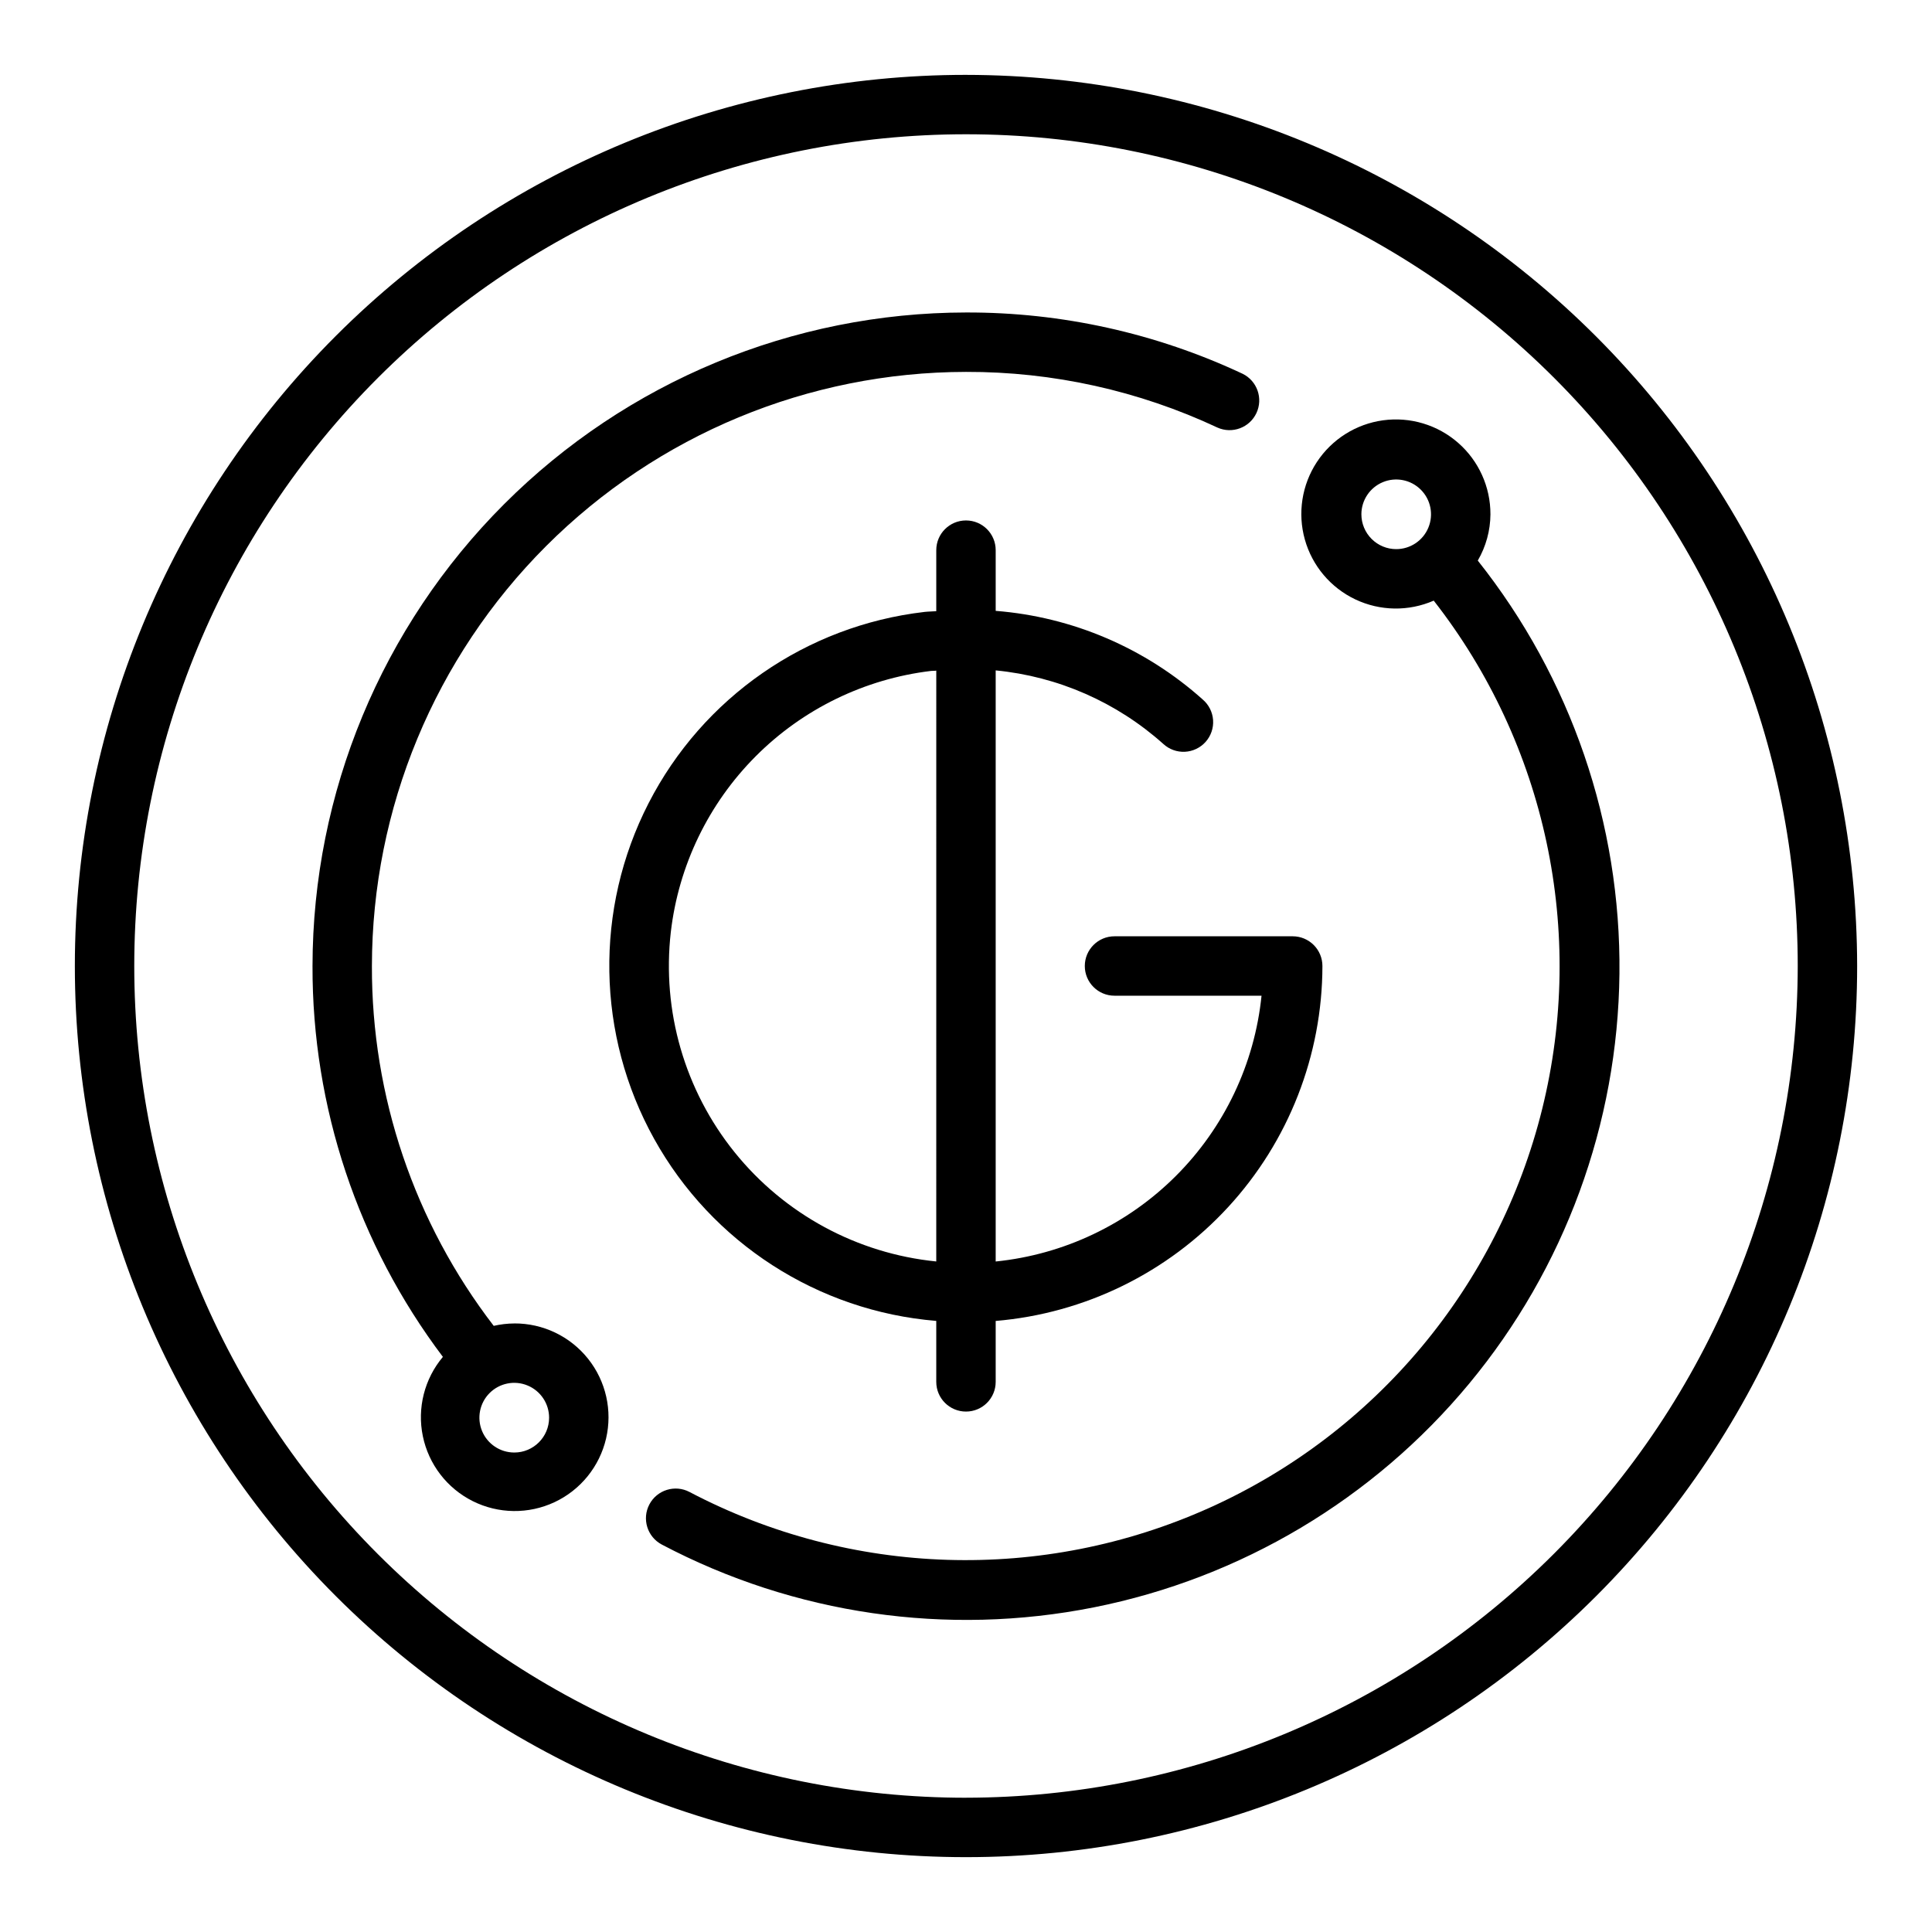
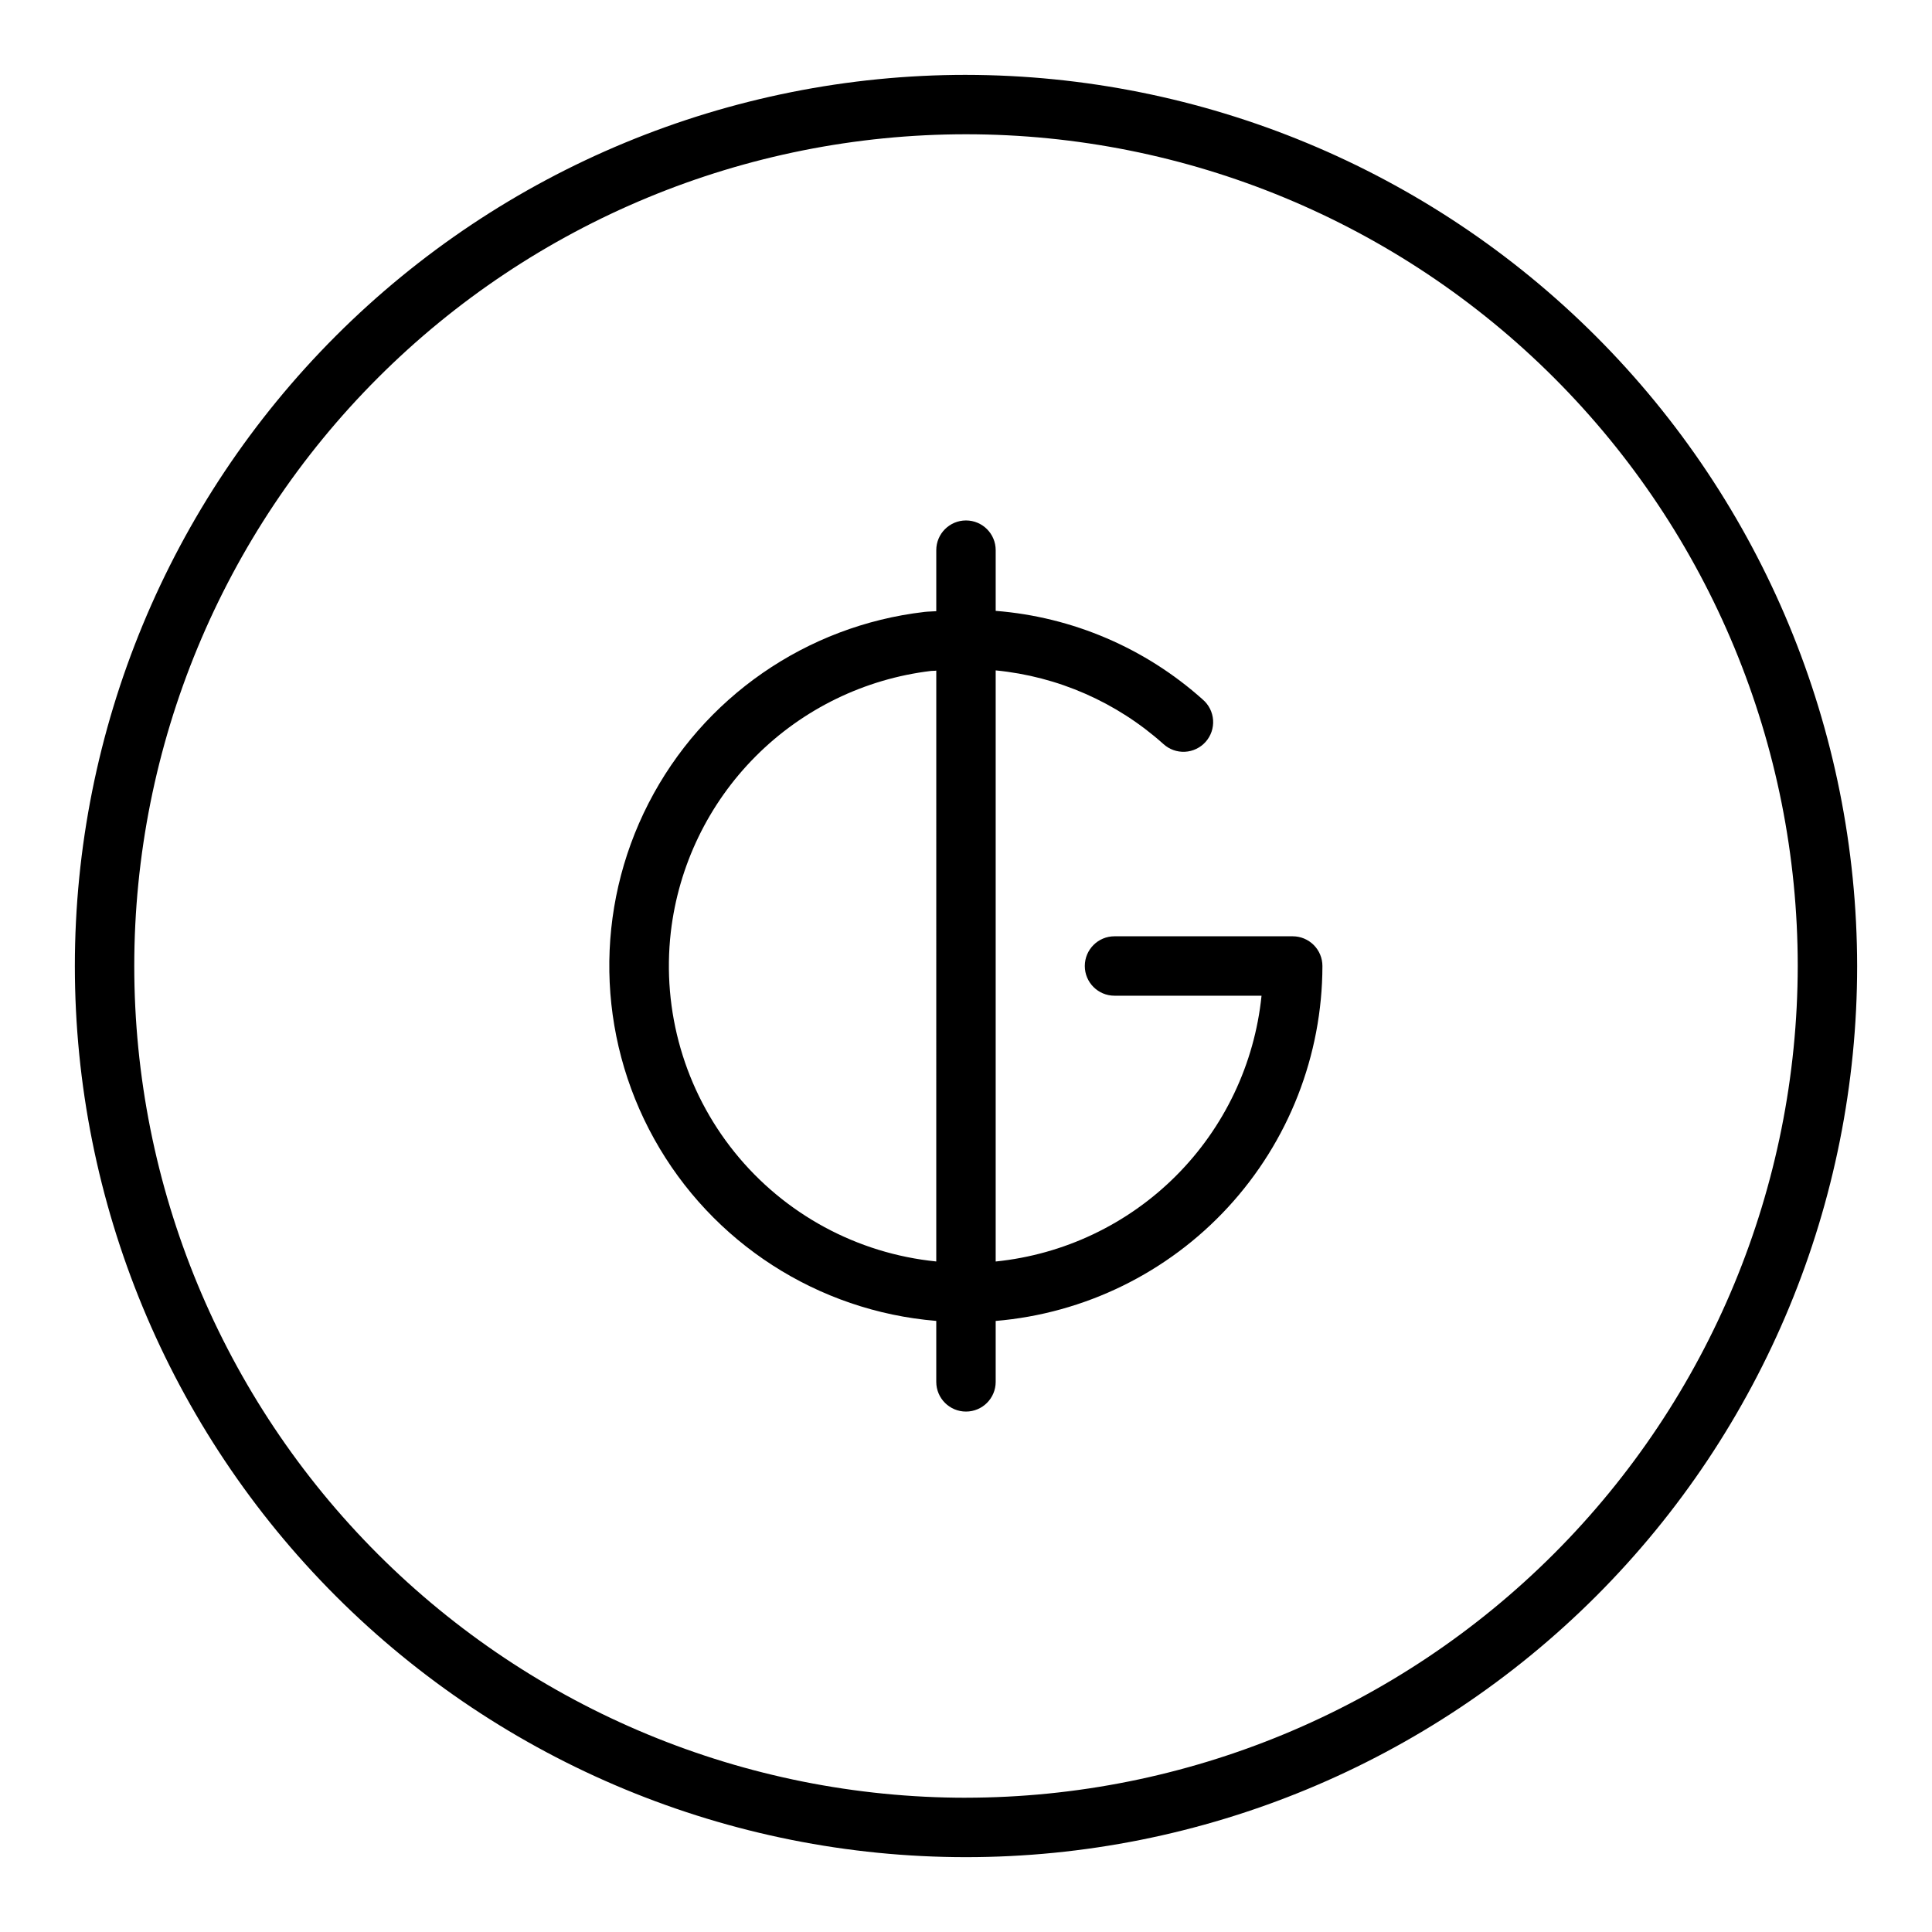
<svg xmlns="http://www.w3.org/2000/svg" fill="#000000" width="800px" height="800px" version="1.1" viewBox="144 144 512 512">
  <g>
    <path d="m392.12 494.05v16.16c0 4.348 3.527 7.871 7.875 7.871s7.871-3.523 7.871-7.871v-16.145c23.59-1.988 45.574-12.758 61.609-30.176 16.031-17.414 24.949-40.215 24.98-63.887 0-2.09-0.828-4.09-2.305-5.566-1.477-1.477-3.477-2.309-5.566-2.309h-47.23c-4.348 0-7.871 3.527-7.871 7.875s3.523 7.871 7.871 7.871h38.965c-1.84 18.055-9.855 34.926-22.691 47.758-12.836 12.832-29.703 20.844-47.762 22.68v-156.65c16.496 1.598 32.055 8.422 44.406 19.477 1.551 1.438 3.617 2.191 5.731 2.09 2.113-0.102 4.098-1.051 5.504-2.633 1.406-1.578 2.117-3.66 1.973-5.769-0.148-2.113-1.137-4.078-2.746-5.449-15.219-13.633-34.5-21.887-54.867-23.492v-16.09c0-4.348-3.523-7.871-7.871-7.871s-7.875 3.523-7.875 7.871v16.176c-1.047 0.086-2.086 0.078-3.148 0.195v0.004c-31.301 3.641-58.723 22.66-73.102 50.703-14.379 28.043-13.82 61.41 1.492 88.953 15.309 27.543 43.352 45.633 74.758 48.227zm-70.344-103.07c2.055-17.605 9.977-34.004 22.492-46.555 12.516-12.551 28.891-20.52 46.492-22.625 0.457-0.047 0.906 0 1.363-0.078l-0.004 156.58c-20.969-2.106-40.219-12.531-53.441-28.941-13.223-16.414-19.309-37.445-16.902-58.383z" />
    <path d="m400 163.84c-62.637 0-122.7 24.883-166.99 69.172-44.289 44.289-69.172 104.36-69.172 166.99 0 62.633 24.883 122.7 69.172 166.99 44.289 44.289 104.36 69.172 166.99 69.172 62.633 0 122.7-24.883 166.99-69.172 44.289-44.289 69.172-104.36 69.172-166.99-0.07-62.613-24.977-122.64-69.25-166.91-44.273-44.273-104.3-69.176-166.91-69.25zm0 456.58c-58.461 0-114.52-23.223-155.86-64.559-41.336-41.336-64.559-97.398-64.559-155.86 0-58.461 23.223-114.52 64.559-155.86s97.398-64.559 155.86-64.559c58.457 0 114.52 23.223 155.86 64.559 41.336 41.336 64.559 97.398 64.559 155.86-0.066 58.438-23.309 114.46-64.633 155.78-41.32 41.324-97.344 64.566-155.78 64.633z" />
-     <path d="m538.98 280.29c0.02-7.25-3.098-14.152-8.547-18.926-5.453-4.777-12.707-6.957-19.887-5.981-7.184 0.977-13.59 5.016-17.57 11.074-3.977 6.059-5.137 13.543-3.18 20.52 1.957 6.981 6.84 12.77 13.391 15.875 6.551 3.106 14.121 3.223 20.766 0.32 29.766 38.105 40.363 87.781 28.742 134.72-11.621 46.938-44.176 85.926-88.285 105.74s-94.879 18.25-137.68-4.242c-3.848-2.027-8.613-0.551-10.641 3.297-2.027 3.848-0.551 8.609 3.297 10.637 35.137 18.523 75.574 24.398 114.53 16.637 38.953-7.762 74.055-28.684 99.41-59.262 25.355-30.574 39.422-68.941 39.844-108.66 0.418-39.719-12.836-78.375-37.543-109.48 2.172-3.731 3.328-7.961 3.356-12.273zm-34.195 0h-0.004c0.004-3.731 2.254-7.094 5.703-8.52 3.445-1.426 7.414-0.633 10.051 2.008 2.637 2.637 3.426 6.606 1.996 10.051-1.426 3.449-4.793 5.695-8.523 5.695-2.445 0-4.793-0.973-6.523-2.707-1.73-1.73-2.703-4.078-2.703-6.527z" />
-     <path d="m280.29 494.73c-1.836 0.012-3.66 0.227-5.449 0.637-21.023-27.336-32.379-60.879-32.281-95.367 0.047-41.742 16.648-81.762 46.164-111.28s69.535-46.117 111.28-46.164c23.023-0.062 45.773 4.977 66.621 14.75 3.918 1.758 8.523 0.043 10.344-3.844 1.82-3.891 0.188-8.523-3.668-10.41-22.934-10.762-47.965-16.309-73.297-16.242-45.918 0.055-89.938 18.316-122.4 50.785-32.469 32.465-50.73 76.484-50.785 122.4-0.098 37.375 12.035 73.758 34.551 103.59-4.894 5.828-6.856 13.574-5.312 21.027 1.539 7.453 6.41 13.793 13.215 17.199s14.797 3.508 21.688 0.277c6.891-3.234 11.922-9.445 13.652-16.855 1.727-7.414-0.031-15.211-4.781-21.16-4.746-5.945-11.957-9.395-19.566-9.352zm0 34.203c-3.738 0.004-7.106-2.246-8.539-5.695-1.43-3.453-0.641-7.426 2-10.066 2.644-2.644 6.617-3.434 10.066-2 3.453 1.43 5.703 4.801 5.699 8.535 0 5.098-4.133 9.227-9.227 9.227z" />
  </g>
</svg>